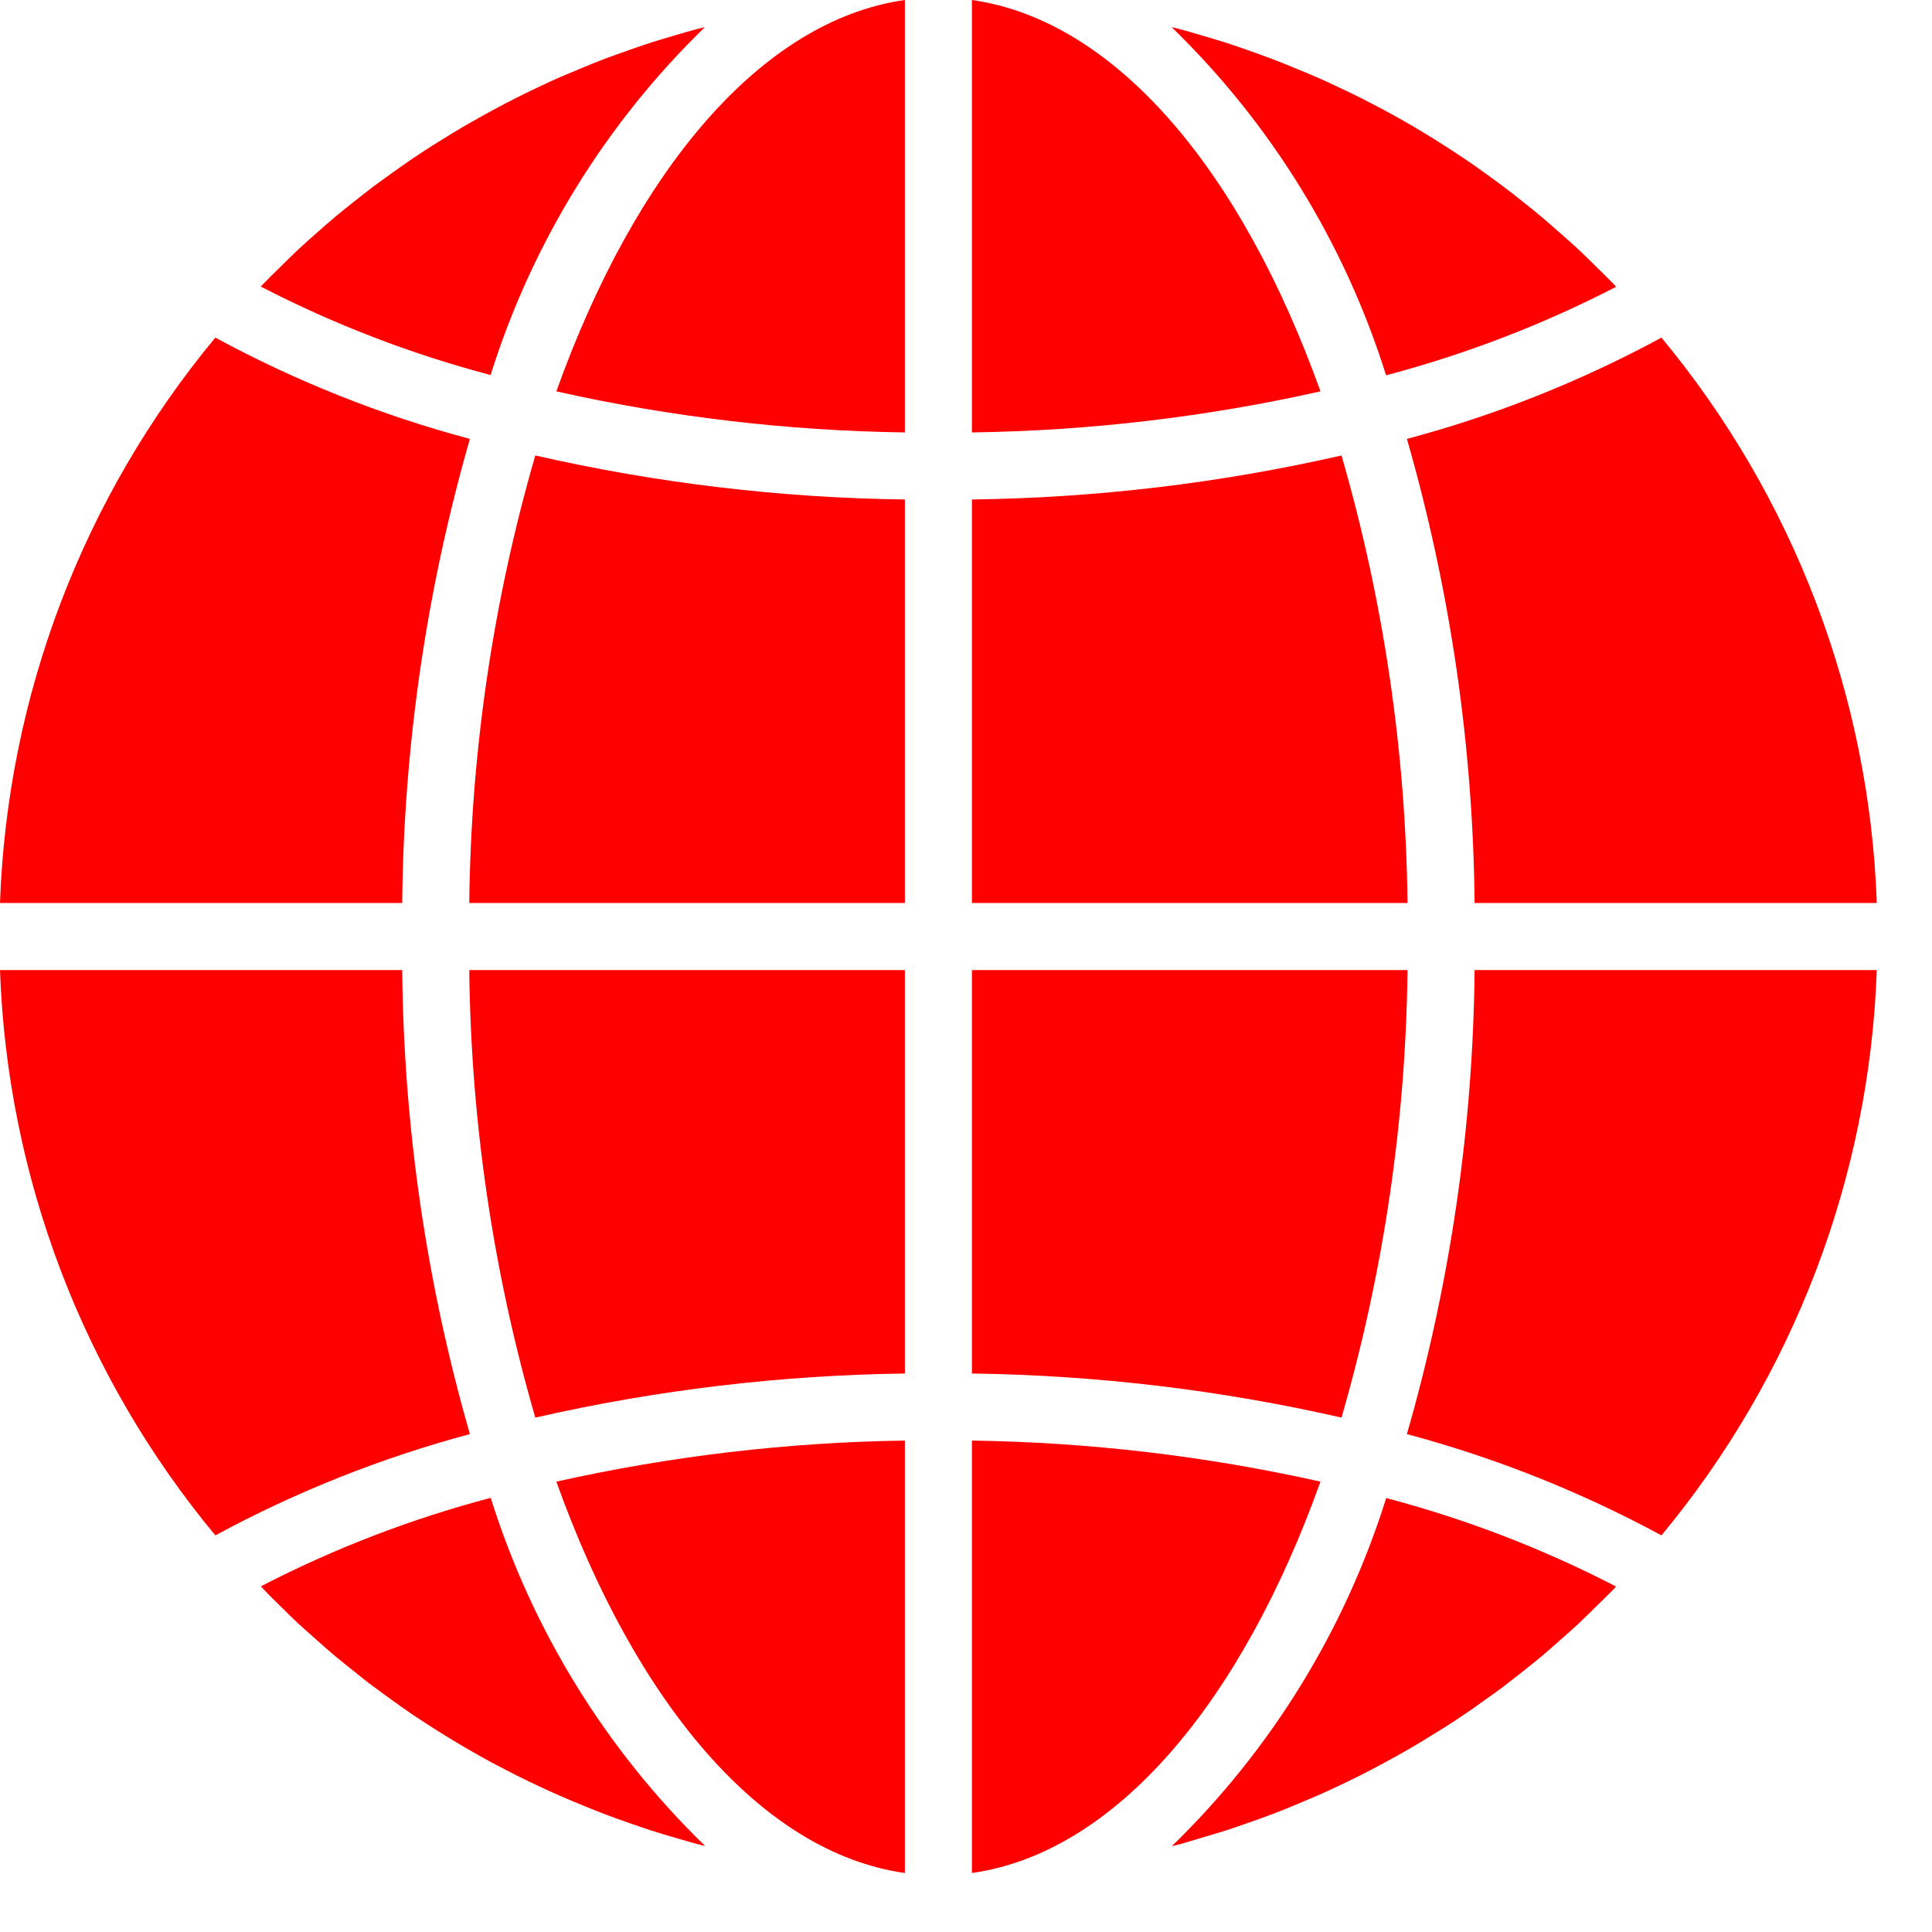
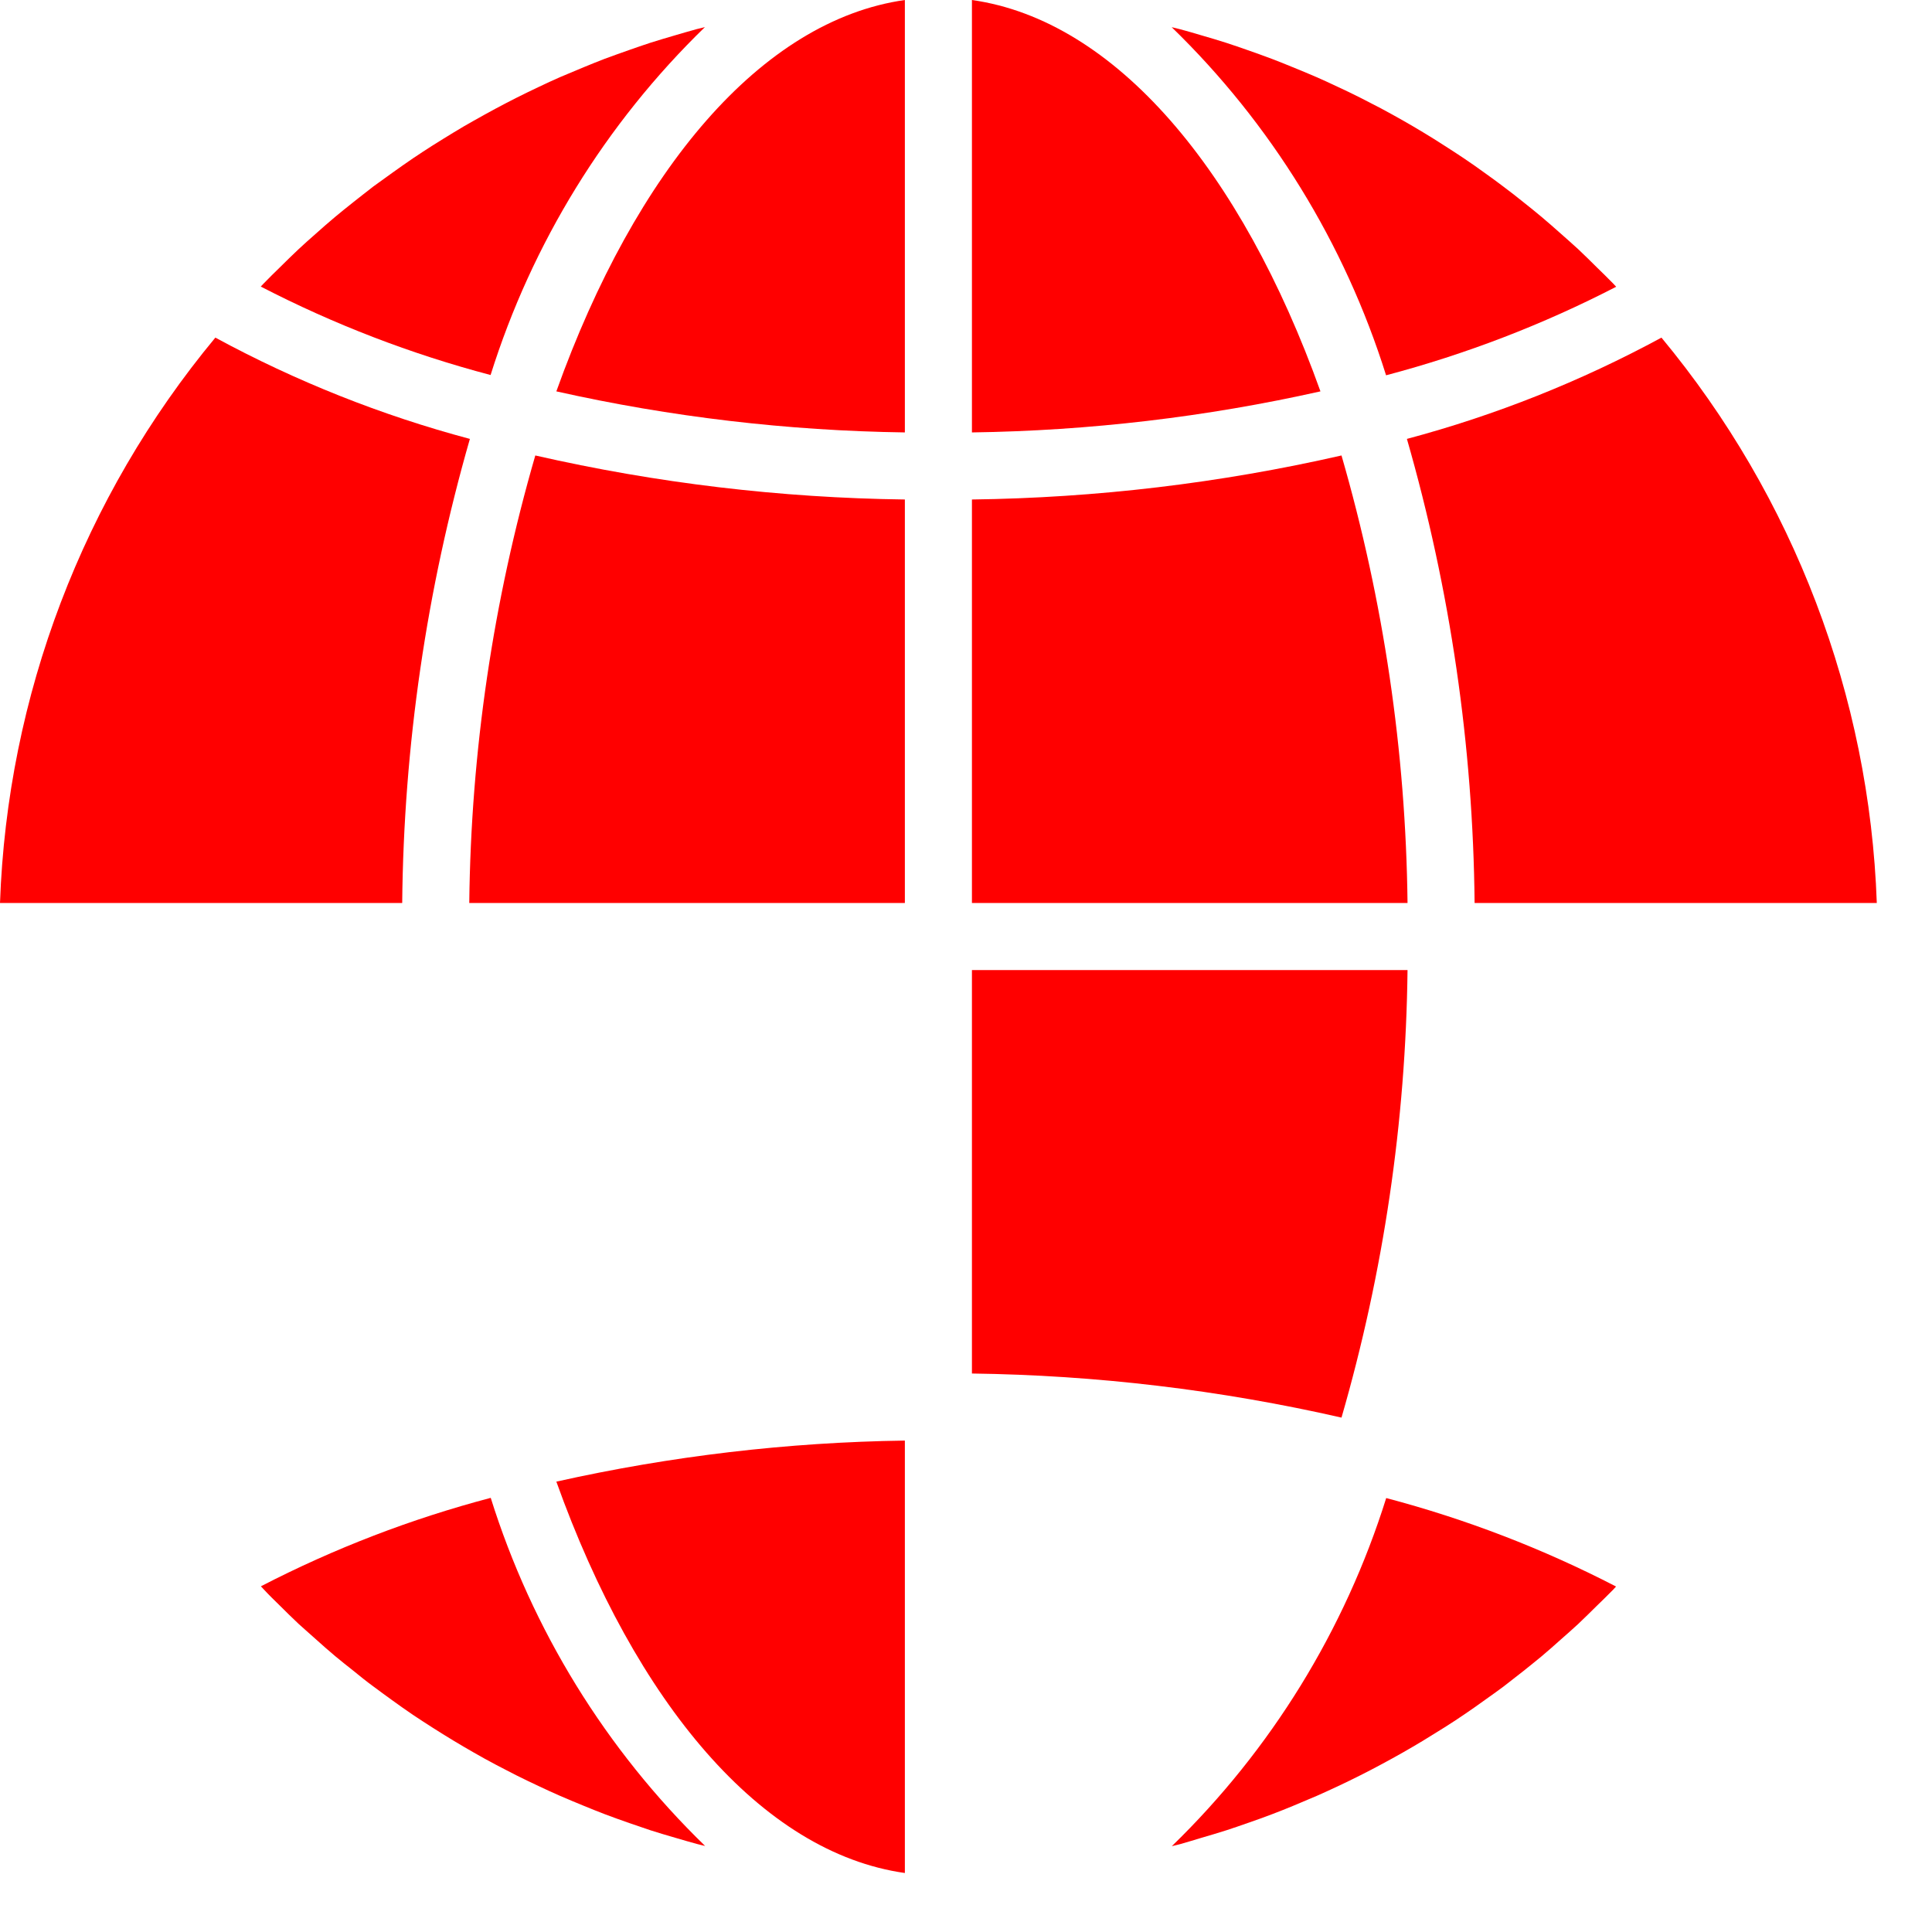
<svg xmlns="http://www.w3.org/2000/svg" width="28" height="28" viewBox="0 0 28 28" fill="none">
-   <path d="M14.086 27.145C16.166 26.85 17.989 24.679 19.137 21.473C17.478 21.102 15.785 20.902 14.086 20.878V27.145Z" fill="#FF0000" />
  <path d="M17.409 26.636C17.532 26.6 17.655 26.564 17.776 26.525C17.879 26.492 17.98 26.456 18.081 26.421C18.201 26.38 18.32 26.337 18.438 26.292C18.54 26.254 18.64 26.213 18.74 26.172C18.856 26.123 18.971 26.075 19.086 26.026C19.186 25.982 19.285 25.936 19.384 25.89C19.497 25.837 19.608 25.783 19.719 25.727C19.817 25.678 19.914 25.627 20.011 25.575C20.12 25.517 20.228 25.457 20.336 25.396C20.433 25.341 20.527 25.285 20.621 25.229C20.727 25.164 20.832 25.099 20.936 25.034C21.029 24.975 21.122 24.915 21.214 24.852C21.317 24.783 21.418 24.711 21.518 24.639C21.609 24.575 21.699 24.51 21.787 24.445C21.884 24.37 21.984 24.292 22.082 24.215C22.168 24.145 22.255 24.077 22.34 24.006C22.437 23.925 22.53 23.842 22.624 23.758C22.707 23.685 22.79 23.612 22.871 23.537C22.963 23.45 23.054 23.36 23.144 23.271C23.223 23.194 23.302 23.118 23.379 23.039C23.393 23.024 23.406 23.008 23.421 22.993C22.361 22.445 21.244 22.015 20.09 21.711C19.49 23.625 18.422 25.359 16.983 26.756C17.023 26.746 17.062 26.738 17.102 26.727C17.206 26.698 17.308 26.666 17.409 26.636V26.636Z" fill="#FF0000" />
-   <path d="M27.2 14.059H21.371C21.349 16.335 21.019 18.597 20.39 20.784C21.673 21.127 22.911 21.62 24.079 22.252C25.996 19.941 27.094 17.06 27.2 14.059V14.059Z" fill="#FF0000" />
  <path d="M14.086 13.087H20.399C20.374 10.891 20.052 8.71 19.442 6.601C17.684 7.002 15.889 7.216 14.086 7.239V13.087Z" fill="#FF0000" />
  <path d="M14.086 0V6.267C15.785 6.243 17.478 6.044 19.137 5.672C17.989 2.466 16.166 0.296 14.086 0V0Z" fill="#FF0000" />
  <path d="M14.086 19.906C15.889 19.93 17.684 20.144 19.442 20.545C20.052 18.436 20.374 16.254 20.399 14.059H14.086V19.906Z" fill="#FF0000" />
  <path d="M24.079 4.893C22.911 5.526 21.673 6.019 20.39 6.361C21.019 8.549 21.349 10.811 21.371 13.087H27.2C27.094 10.086 25.996 7.204 24.079 4.893V4.893Z" fill="#FF0000" />
  <path d="M23.423 4.156C23.409 4.141 23.395 4.126 23.381 4.111C23.304 4.031 23.224 3.955 23.146 3.878C23.056 3.789 22.966 3.699 22.873 3.612C22.793 3.537 22.709 3.466 22.627 3.392C22.532 3.308 22.438 3.224 22.341 3.143C22.257 3.072 22.171 3.004 22.086 2.936C21.988 2.857 21.889 2.779 21.788 2.704C21.701 2.638 21.612 2.573 21.522 2.509C21.421 2.436 21.319 2.363 21.215 2.294C21.124 2.233 21.032 2.173 20.939 2.114C20.834 2.046 20.729 1.98 20.622 1.916C20.529 1.86 20.434 1.804 20.339 1.75C20.23 1.688 20.121 1.628 20.011 1.569C19.914 1.52 19.817 1.468 19.72 1.419C19.608 1.362 19.495 1.308 19.38 1.255C19.282 1.208 19.183 1.163 19.083 1.119C18.968 1.068 18.852 1.022 18.736 0.974C18.636 0.933 18.536 0.892 18.435 0.854C18.317 0.809 18.197 0.767 18.078 0.725C17.977 0.69 17.875 0.654 17.773 0.621C17.651 0.582 17.53 0.546 17.405 0.51C17.304 0.48 17.202 0.45 17.1 0.423C17.061 0.412 17.021 0.404 16.981 0.394C18.42 1.791 19.488 3.525 20.088 5.439C21.243 5.134 22.362 4.704 23.423 4.156V4.156Z" fill="#FF0000" />
  <path d="M0 13.087H5.829C5.851 10.811 6.181 8.549 6.81 6.361C5.527 6.019 4.289 5.526 3.121 4.893C1.203 7.204 0.106 10.086 0 13.087Z" fill="#FF0000" />
  <path d="M13.114 27.145V20.878C11.415 20.902 9.722 21.102 8.063 21.473C9.211 24.679 11.034 26.85 13.114 27.145Z" fill="#FF0000" />
-   <path d="M13.114 14.059H6.801C6.825 16.254 7.147 18.436 7.758 20.545C9.516 20.144 11.311 19.93 13.114 19.906V14.059Z" fill="#FF0000" />
  <path d="M13.114 0C11.034 0.296 9.211 2.466 8.063 5.672C9.722 6.044 11.415 6.243 13.114 6.267V0Z" fill="#FF0000" />
  <path d="M13.114 7.239C11.311 7.216 9.516 7.002 7.758 6.601C7.147 8.71 6.825 10.891 6.801 13.087H13.114V7.239Z" fill="#FF0000" />
  <path d="M10.216 0.393C10.176 0.404 10.137 0.412 10.097 0.422C9.994 0.45 9.893 0.48 9.79 0.51C9.668 0.546 9.547 0.581 9.425 0.62C9.321 0.654 9.22 0.689 9.118 0.725C8.999 0.767 8.88 0.809 8.762 0.853C8.661 0.892 8.561 0.932 8.46 0.974C8.344 1.022 8.229 1.071 8.114 1.119C8.014 1.163 7.915 1.209 7.816 1.256C7.704 1.309 7.592 1.363 7.481 1.419C7.384 1.468 7.287 1.519 7.189 1.571C7.081 1.629 6.973 1.689 6.865 1.75C6.768 1.804 6.672 1.86 6.579 1.917C6.473 1.981 6.368 2.047 6.264 2.112C6.171 2.171 6.078 2.232 5.986 2.294C5.884 2.363 5.783 2.435 5.682 2.507C5.592 2.572 5.502 2.636 5.413 2.701C5.314 2.776 5.219 2.854 5.118 2.932C5.032 3.001 4.945 3.069 4.86 3.141C4.763 3.221 4.671 3.304 4.577 3.387C4.494 3.461 4.41 3.533 4.329 3.61C4.237 3.696 4.147 3.785 4.057 3.874C3.978 3.952 3.898 4.028 3.822 4.108C3.808 4.122 3.794 4.138 3.779 4.153C4.839 4.701 5.956 5.131 7.11 5.435C7.71 3.523 8.777 1.79 10.216 0.393V0.393Z" fill="#FF0000" />
  <path d="M4.054 23.268C4.144 23.357 4.234 23.447 4.327 23.534C4.408 23.608 4.491 23.679 4.574 23.754C4.668 23.838 4.762 23.922 4.859 24.003C4.943 24.073 5.029 24.141 5.115 24.209C5.212 24.288 5.309 24.367 5.412 24.442C5.5 24.508 5.589 24.572 5.678 24.637C5.779 24.71 5.882 24.783 5.985 24.853C6.076 24.914 6.169 24.974 6.261 25.033C6.366 25.1 6.471 25.166 6.578 25.23C6.672 25.287 6.767 25.342 6.861 25.396C6.97 25.459 7.079 25.519 7.189 25.577C7.286 25.626 7.383 25.679 7.481 25.728C7.593 25.784 7.705 25.838 7.821 25.892C7.918 25.938 8.017 25.983 8.117 26.027C8.232 26.078 8.348 26.124 8.465 26.173C8.565 26.214 8.664 26.254 8.766 26.293C8.884 26.338 9.003 26.38 9.123 26.422C9.224 26.457 9.325 26.492 9.428 26.526C9.549 26.565 9.671 26.601 9.796 26.637C9.897 26.666 9.998 26.697 10.1 26.724C10.14 26.735 10.18 26.743 10.219 26.753C8.78 25.356 7.712 23.622 7.112 21.708C5.958 22.012 4.841 22.442 3.781 22.99C3.795 23.005 3.809 23.021 3.823 23.035C3.896 23.114 3.975 23.191 4.054 23.268V23.268Z" fill="#FF0000" />
-   <path d="M3.121 22.252C4.289 21.62 5.527 21.127 6.81 20.784C6.181 18.597 5.851 16.335 5.829 14.059H0C0.106 17.06 1.203 19.941 3.121 22.252V22.252Z" fill="#FF0000" />
</svg>